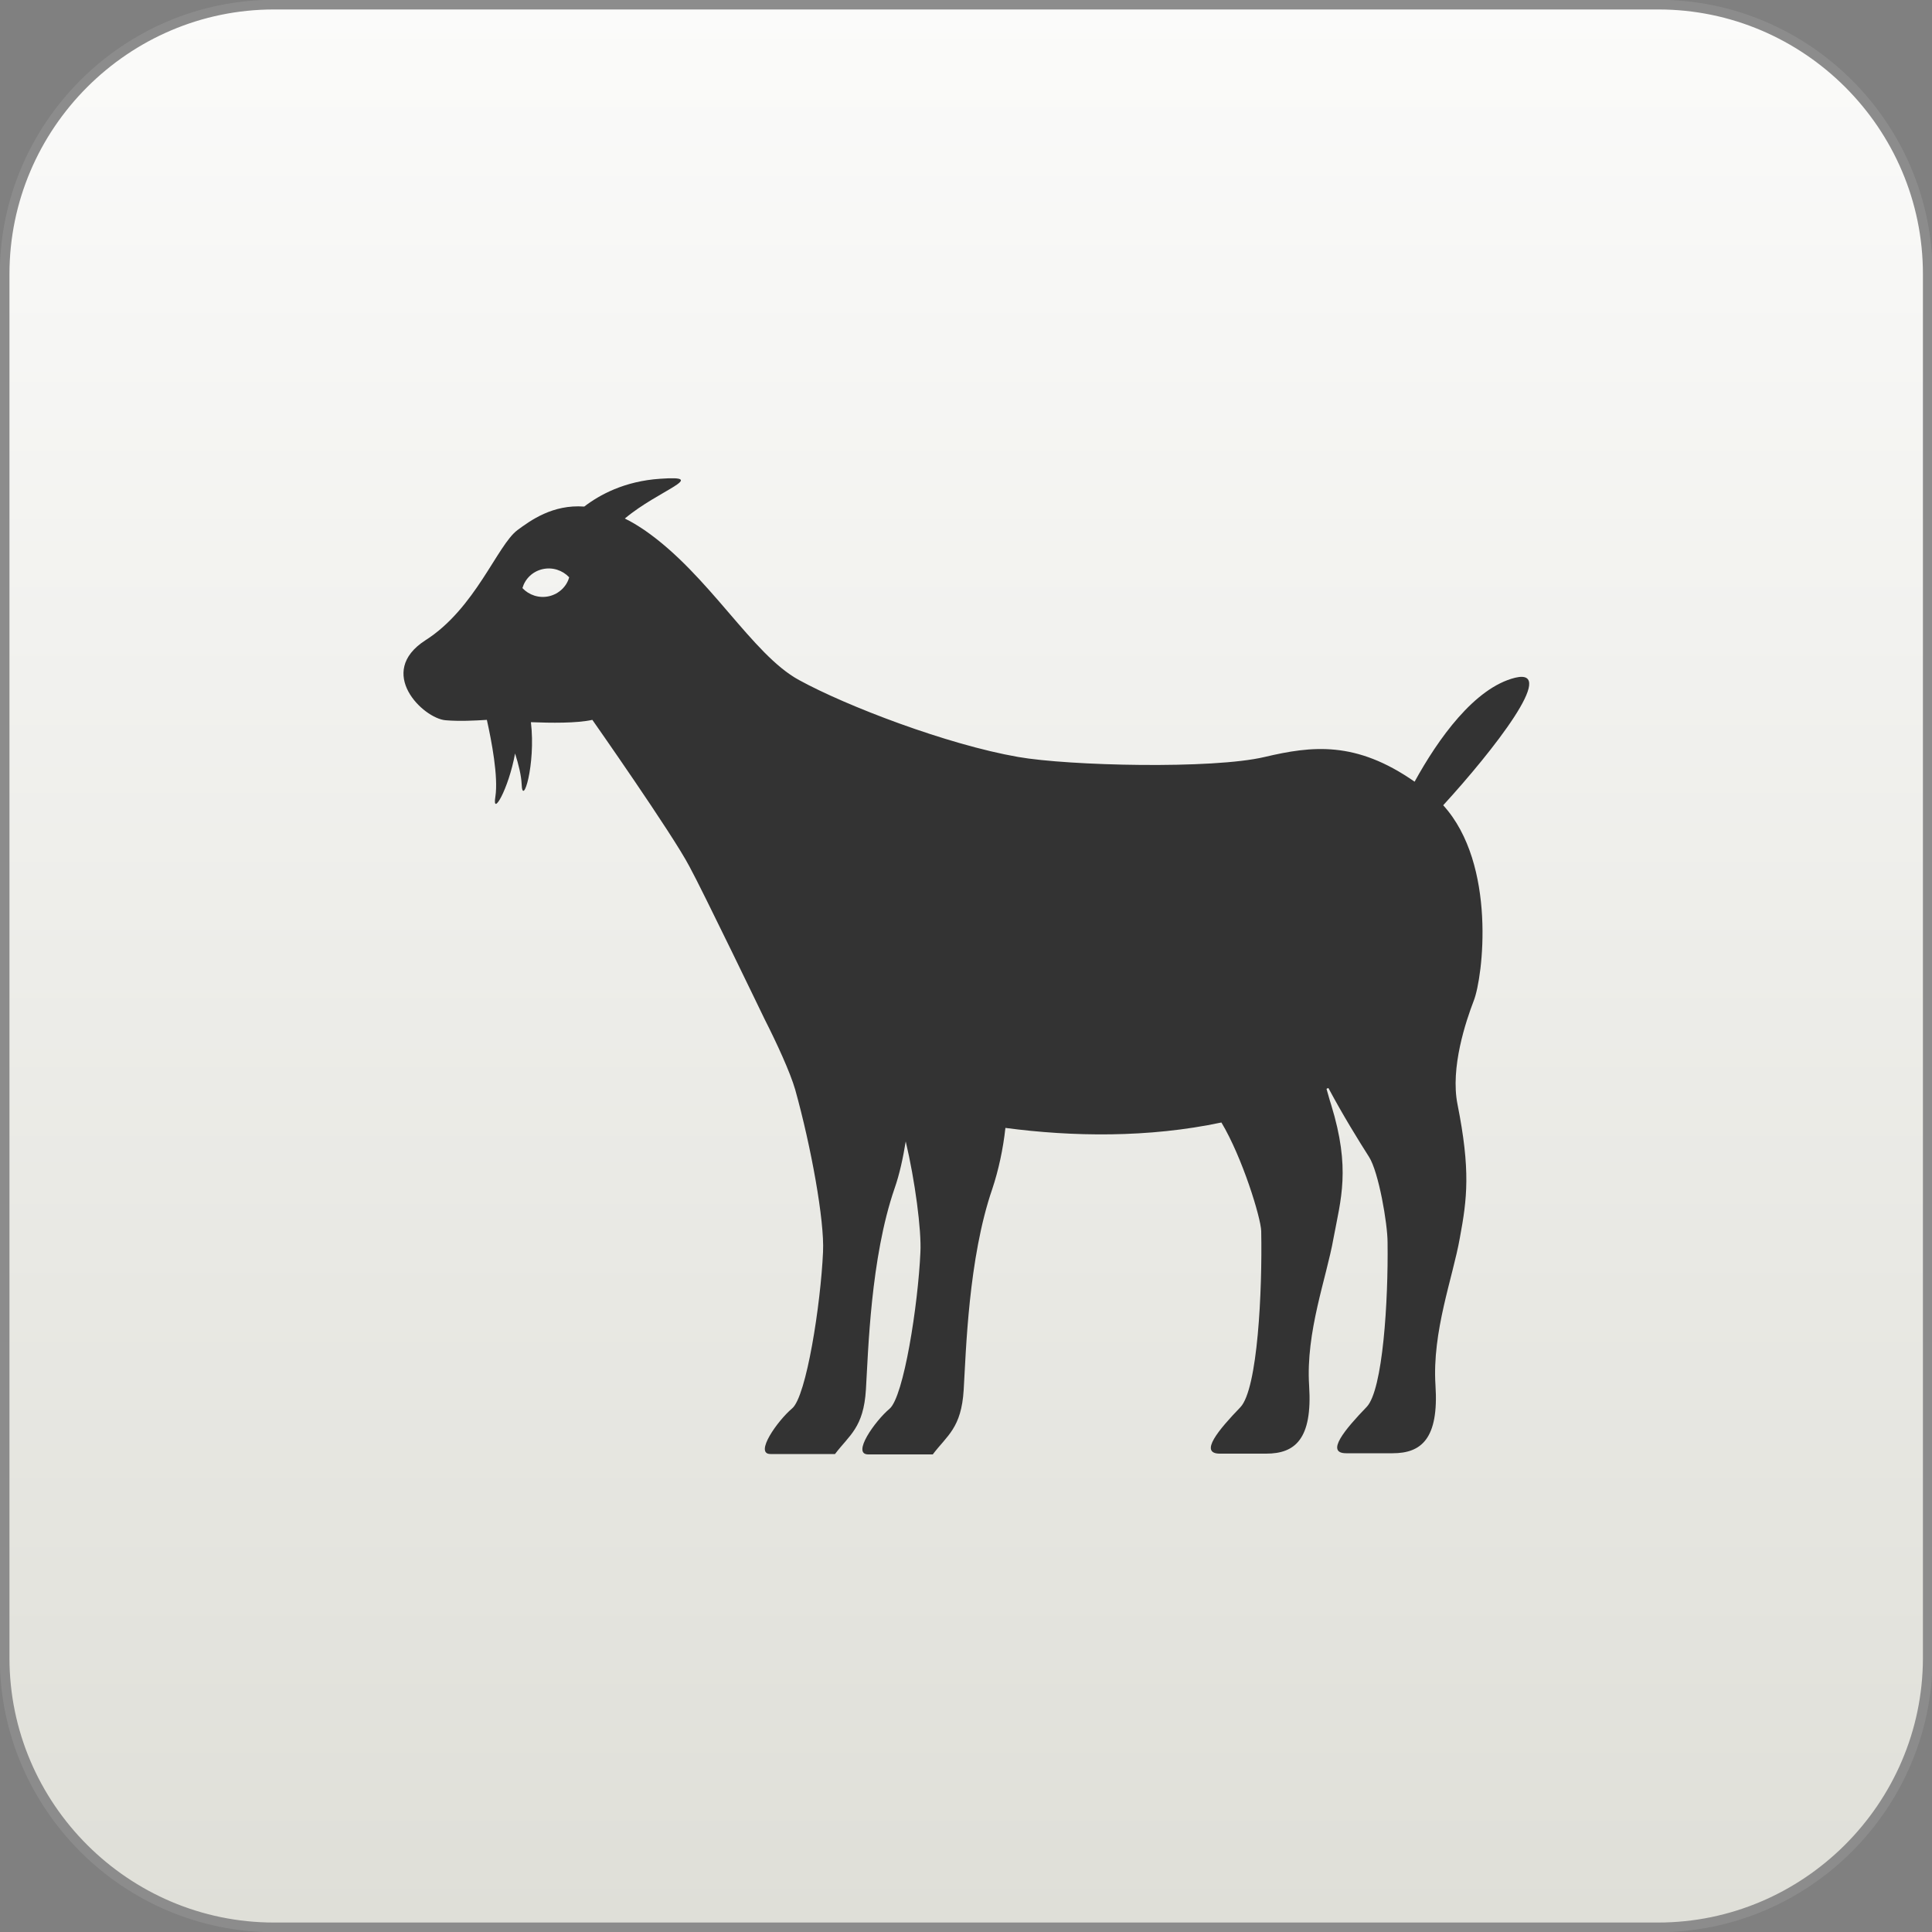
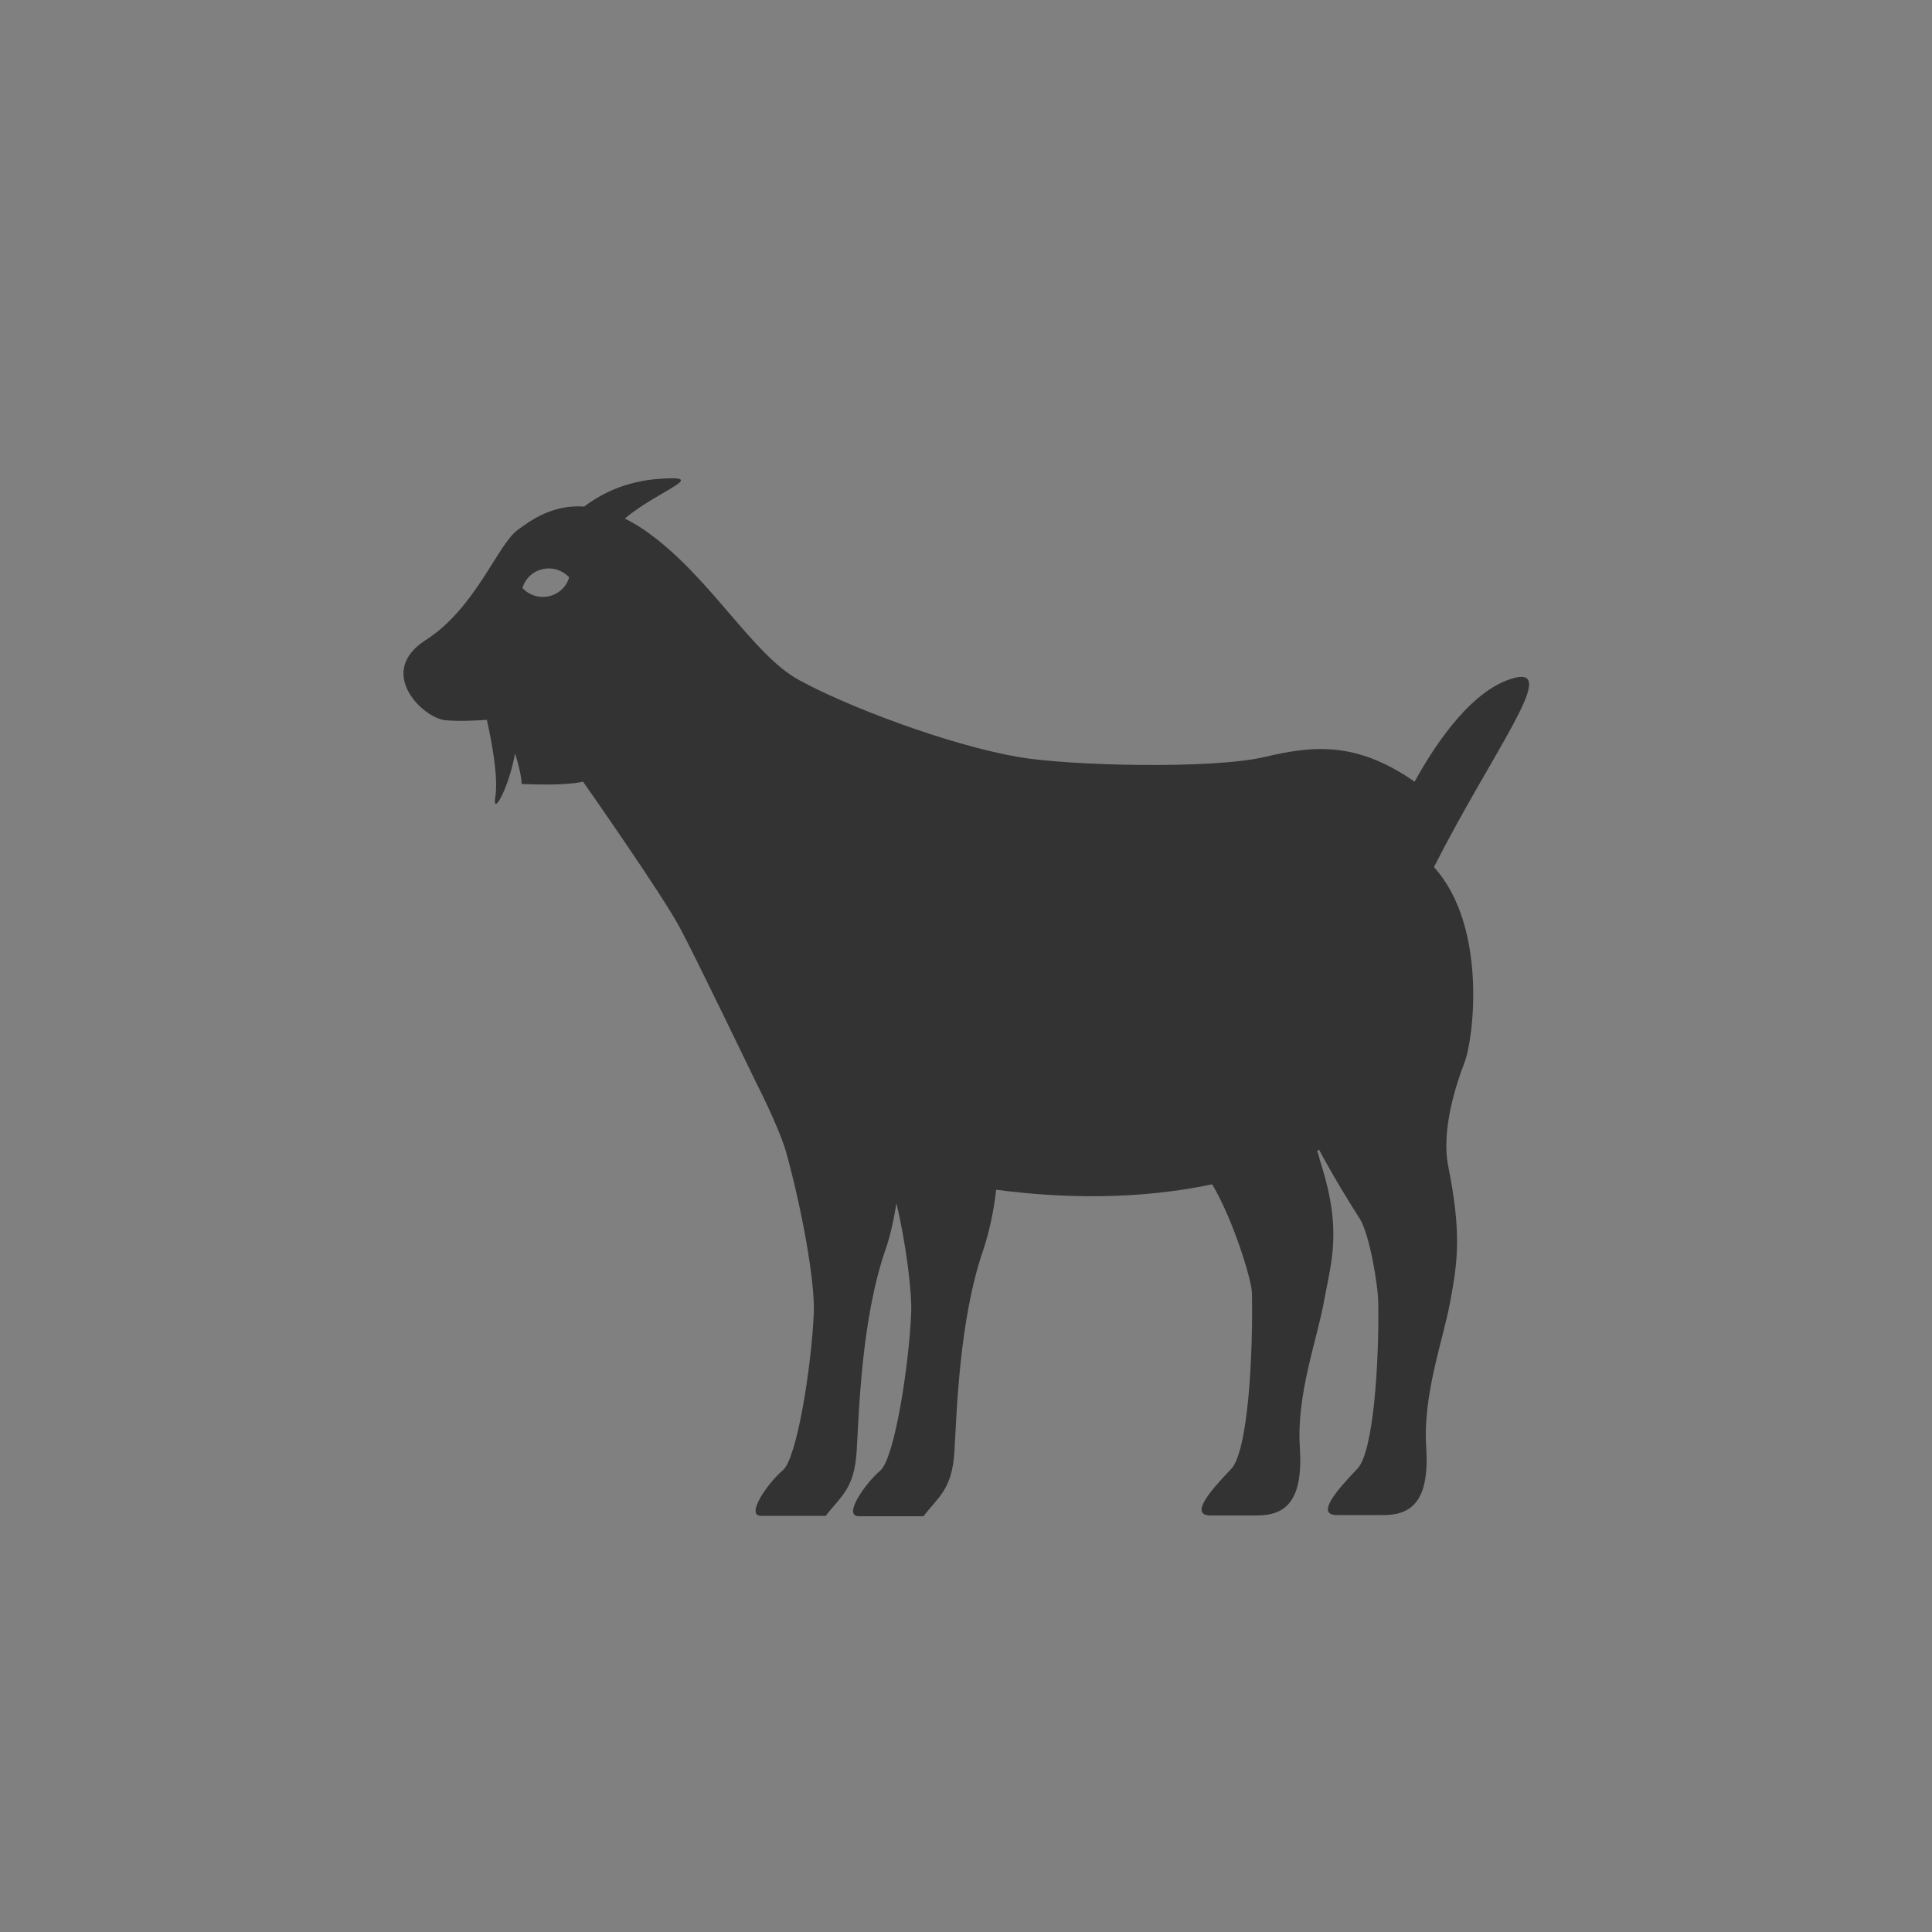
<svg xmlns="http://www.w3.org/2000/svg" version="1.1" id="Laag_1" x="0px" y="0px" viewBox="0 0 50 50" style="enable-background:new 0 0 50 50;" xml:space="preserve">
  <rect x="0" y="0" width="50" height="50" fill="#808080" stroke="none" />
  <style type="text/css">
	.st0{fill:url(#SVGID_1_);stroke:#8C8C8C;stroke-width:0.25;stroke-miterlimit:10;}
	.st1{fill:#333333;}
</style>
  <linearGradient id="SVGID_1_" gradientUnits="userSpaceOnUse" x1="25.005" y1="1.577" x2="25.005" y2="51.337" gradientTransform="matrix(1 0 0 -1 0 51.457)">
    <stop offset="1.592071e-03" style="stop-color:#DFDFD8" />
    <stop offset="1" style="stop-color:#FBFBFA" />
  </linearGradient>
-   <path class="st0" d="M42.91,49.88H7.09c-3.83,0-6.97-3.13-6.97-6.97V7.09c0-3.83,3.13-6.97,6.97-6.97h35.83  c3.83,0,6.97,3.13,6.97,6.97v35.83C49.88,46.75,46.74,49.88,42.91,49.88z" />
-   <path class="st1" d="M39.21,17.54c-1.05,0.26-1.99,1.58-2.6,2.69c-1.52-1.06-2.65-0.93-3.88-0.64c-1.35,0.32-5.07,0.23-6.38,0  c-1.84-0.32-4.45-1.32-5.67-1.99c-1.22-0.66-2.32-2.72-4-3.88c-0.18-0.12-0.34-0.22-0.51-0.3c0.88-0.74,2.2-1.12,0.92-1.03  c-0.93,0.06-1.58,0.42-1.97,0.72c-0.82-0.06-1.39,0.36-1.73,0.61c-0.52,0.39-1.09,2.03-2.38,2.85c-1.29,0.83-0.06,2.02,0.52,2.07  c0.36,0.03,0.75,0.01,1.07-0.01c0.12,0.54,0.3,1.47,0.22,1.99c-0.09,0.54,0.34-0.19,0.51-1.12c0.09,0.28,0.16,0.57,0.17,0.79  c0.02,0.62,0.37-0.5,0.24-1.6c0.52,0.02,1.18,0.03,1.59-0.06c0,0,2.07,2.95,2.51,3.79c0.32,0.58,1.95,3.96,1.95,3.96  c0.31,0.61,0.66,1.37,0.79,1.82c0.41,1.47,0.76,3.39,0.72,4.2c-0.06,1.35-0.43,3.74-0.8,4.05s-0.99,1.18-0.56,1.18  c0.43,0,1.67,0,1.67,0c0.37-0.49,0.74-0.68,0.8-1.67c0.06-0.99,0.12-3.4,0.74-5.2c0.13-0.37,0.22-0.79,0.29-1.22  c0.24,1.01,0.41,2.3,0.38,2.87c-0.06,1.35-0.43,3.74-0.8,4.05s-0.99,1.18-0.55,1.18c0.43,0,1.67,0,1.67,0  c0.37-0.49,0.74-0.68,0.8-1.67c0.06-0.99,0.12-3.4,0.74-5.2c0.16-0.48,0.28-1.03,0.34-1.58c1.73,0.23,3.7,0.26,5.59-0.14  c0.54,0.9,1.02,2.46,1.03,2.81c0.03,1.54-0.09,4.09-0.54,4.56c-0.56,0.58-1.08,1.2-0.53,1.2s0.46,0,1.2,0s1.2-0.37,1.11-1.76  c-0.09-1.39,0.45-2.79,0.63-3.81c0.19-1.02,0.45-1.8-0.06-3.46c-0.05-0.15-0.08-0.28-0.12-0.41c0.02-0.01,0.03-0.02,0.05-0.02  c0.38,0.71,0.77,1.34,1.05,1.78c0.25,0.39,0.48,1.73,0.48,2.21c0.02,1.51-0.12,3.82-0.54,4.26c-0.56,0.58-1.08,1.2-0.53,1.2  c0.55,0,0.46,0,1.2,0s1.2-0.37,1.11-1.76c-0.09-1.39,0.45-2.79,0.63-3.81c0.19-1.02,0.28-1.75-0.06-3.46  c-0.19-0.95,0.22-2.16,0.42-2.68c0.24-0.61,0.6-3.53-0.79-5.06C38.64,19.43,40.33,17.27,39.21,17.54z M14.21,15.43  c-0.26,0.06-0.52-0.03-0.69-0.21c0.07-0.24,0.26-0.43,0.52-0.49c0.26-0.06,0.52,0.03,0.69,0.21C14.67,15.17,14.47,15.37,14.21,15.43  z" />
+   <path class="st1" d="M39.21,17.54c-1.05,0.26-1.99,1.58-2.6,2.69c-1.52-1.06-2.65-0.93-3.88-0.64c-1.35,0.32-5.07,0.23-6.38,0  c-1.84-0.32-4.45-1.32-5.67-1.99c-1.22-0.66-2.32-2.72-4-3.88c-0.18-0.12-0.34-0.22-0.51-0.3c0.88-0.74,2.2-1.12,0.92-1.03  c-0.93,0.06-1.58,0.42-1.97,0.72c-0.82-0.06-1.39,0.36-1.73,0.61c-0.52,0.39-1.09,2.03-2.38,2.85c-1.29,0.83-0.06,2.02,0.52,2.07  c0.36,0.03,0.75,0.01,1.07-0.01c0.12,0.54,0.3,1.47,0.22,1.99c-0.09,0.54,0.34-0.19,0.51-1.12c0.09,0.28,0.16,0.57,0.17,0.79  c0.52,0.02,1.18,0.03,1.59-0.06c0,0,2.07,2.95,2.51,3.79c0.32,0.58,1.95,3.96,1.95,3.96  c0.31,0.61,0.66,1.37,0.79,1.82c0.41,1.47,0.76,3.39,0.72,4.2c-0.06,1.35-0.43,3.74-0.8,4.05s-0.99,1.18-0.56,1.18  c0.43,0,1.67,0,1.67,0c0.37-0.49,0.74-0.68,0.8-1.67c0.06-0.99,0.12-3.4,0.74-5.2c0.13-0.37,0.22-0.79,0.29-1.22  c0.24,1.01,0.41,2.3,0.38,2.87c-0.06,1.35-0.43,3.74-0.8,4.05s-0.99,1.18-0.55,1.18c0.43,0,1.67,0,1.67,0  c0.37-0.49,0.74-0.68,0.8-1.67c0.06-0.99,0.12-3.4,0.74-5.2c0.16-0.48,0.28-1.03,0.34-1.58c1.73,0.23,3.7,0.26,5.59-0.14  c0.54,0.9,1.02,2.46,1.03,2.81c0.03,1.54-0.09,4.09-0.54,4.56c-0.56,0.58-1.08,1.2-0.53,1.2s0.46,0,1.2,0s1.2-0.37,1.11-1.76  c-0.09-1.39,0.45-2.79,0.63-3.81c0.19-1.02,0.45-1.8-0.06-3.46c-0.05-0.15-0.08-0.28-0.12-0.41c0.02-0.01,0.03-0.02,0.05-0.02  c0.38,0.71,0.77,1.34,1.05,1.78c0.25,0.39,0.48,1.73,0.48,2.21c0.02,1.51-0.12,3.82-0.54,4.26c-0.56,0.58-1.08,1.2-0.53,1.2  c0.55,0,0.46,0,1.2,0s1.2-0.37,1.11-1.76c-0.09-1.39,0.45-2.79,0.63-3.81c0.19-1.02,0.28-1.75-0.06-3.46  c-0.19-0.95,0.22-2.16,0.42-2.68c0.24-0.61,0.6-3.53-0.79-5.06C38.64,19.43,40.33,17.27,39.21,17.54z M14.21,15.43  c-0.26,0.06-0.52-0.03-0.69-0.21c0.07-0.24,0.26-0.43,0.52-0.49c0.26-0.06,0.52,0.03,0.69,0.21C14.67,15.17,14.47,15.37,14.21,15.43  z" />
</svg>